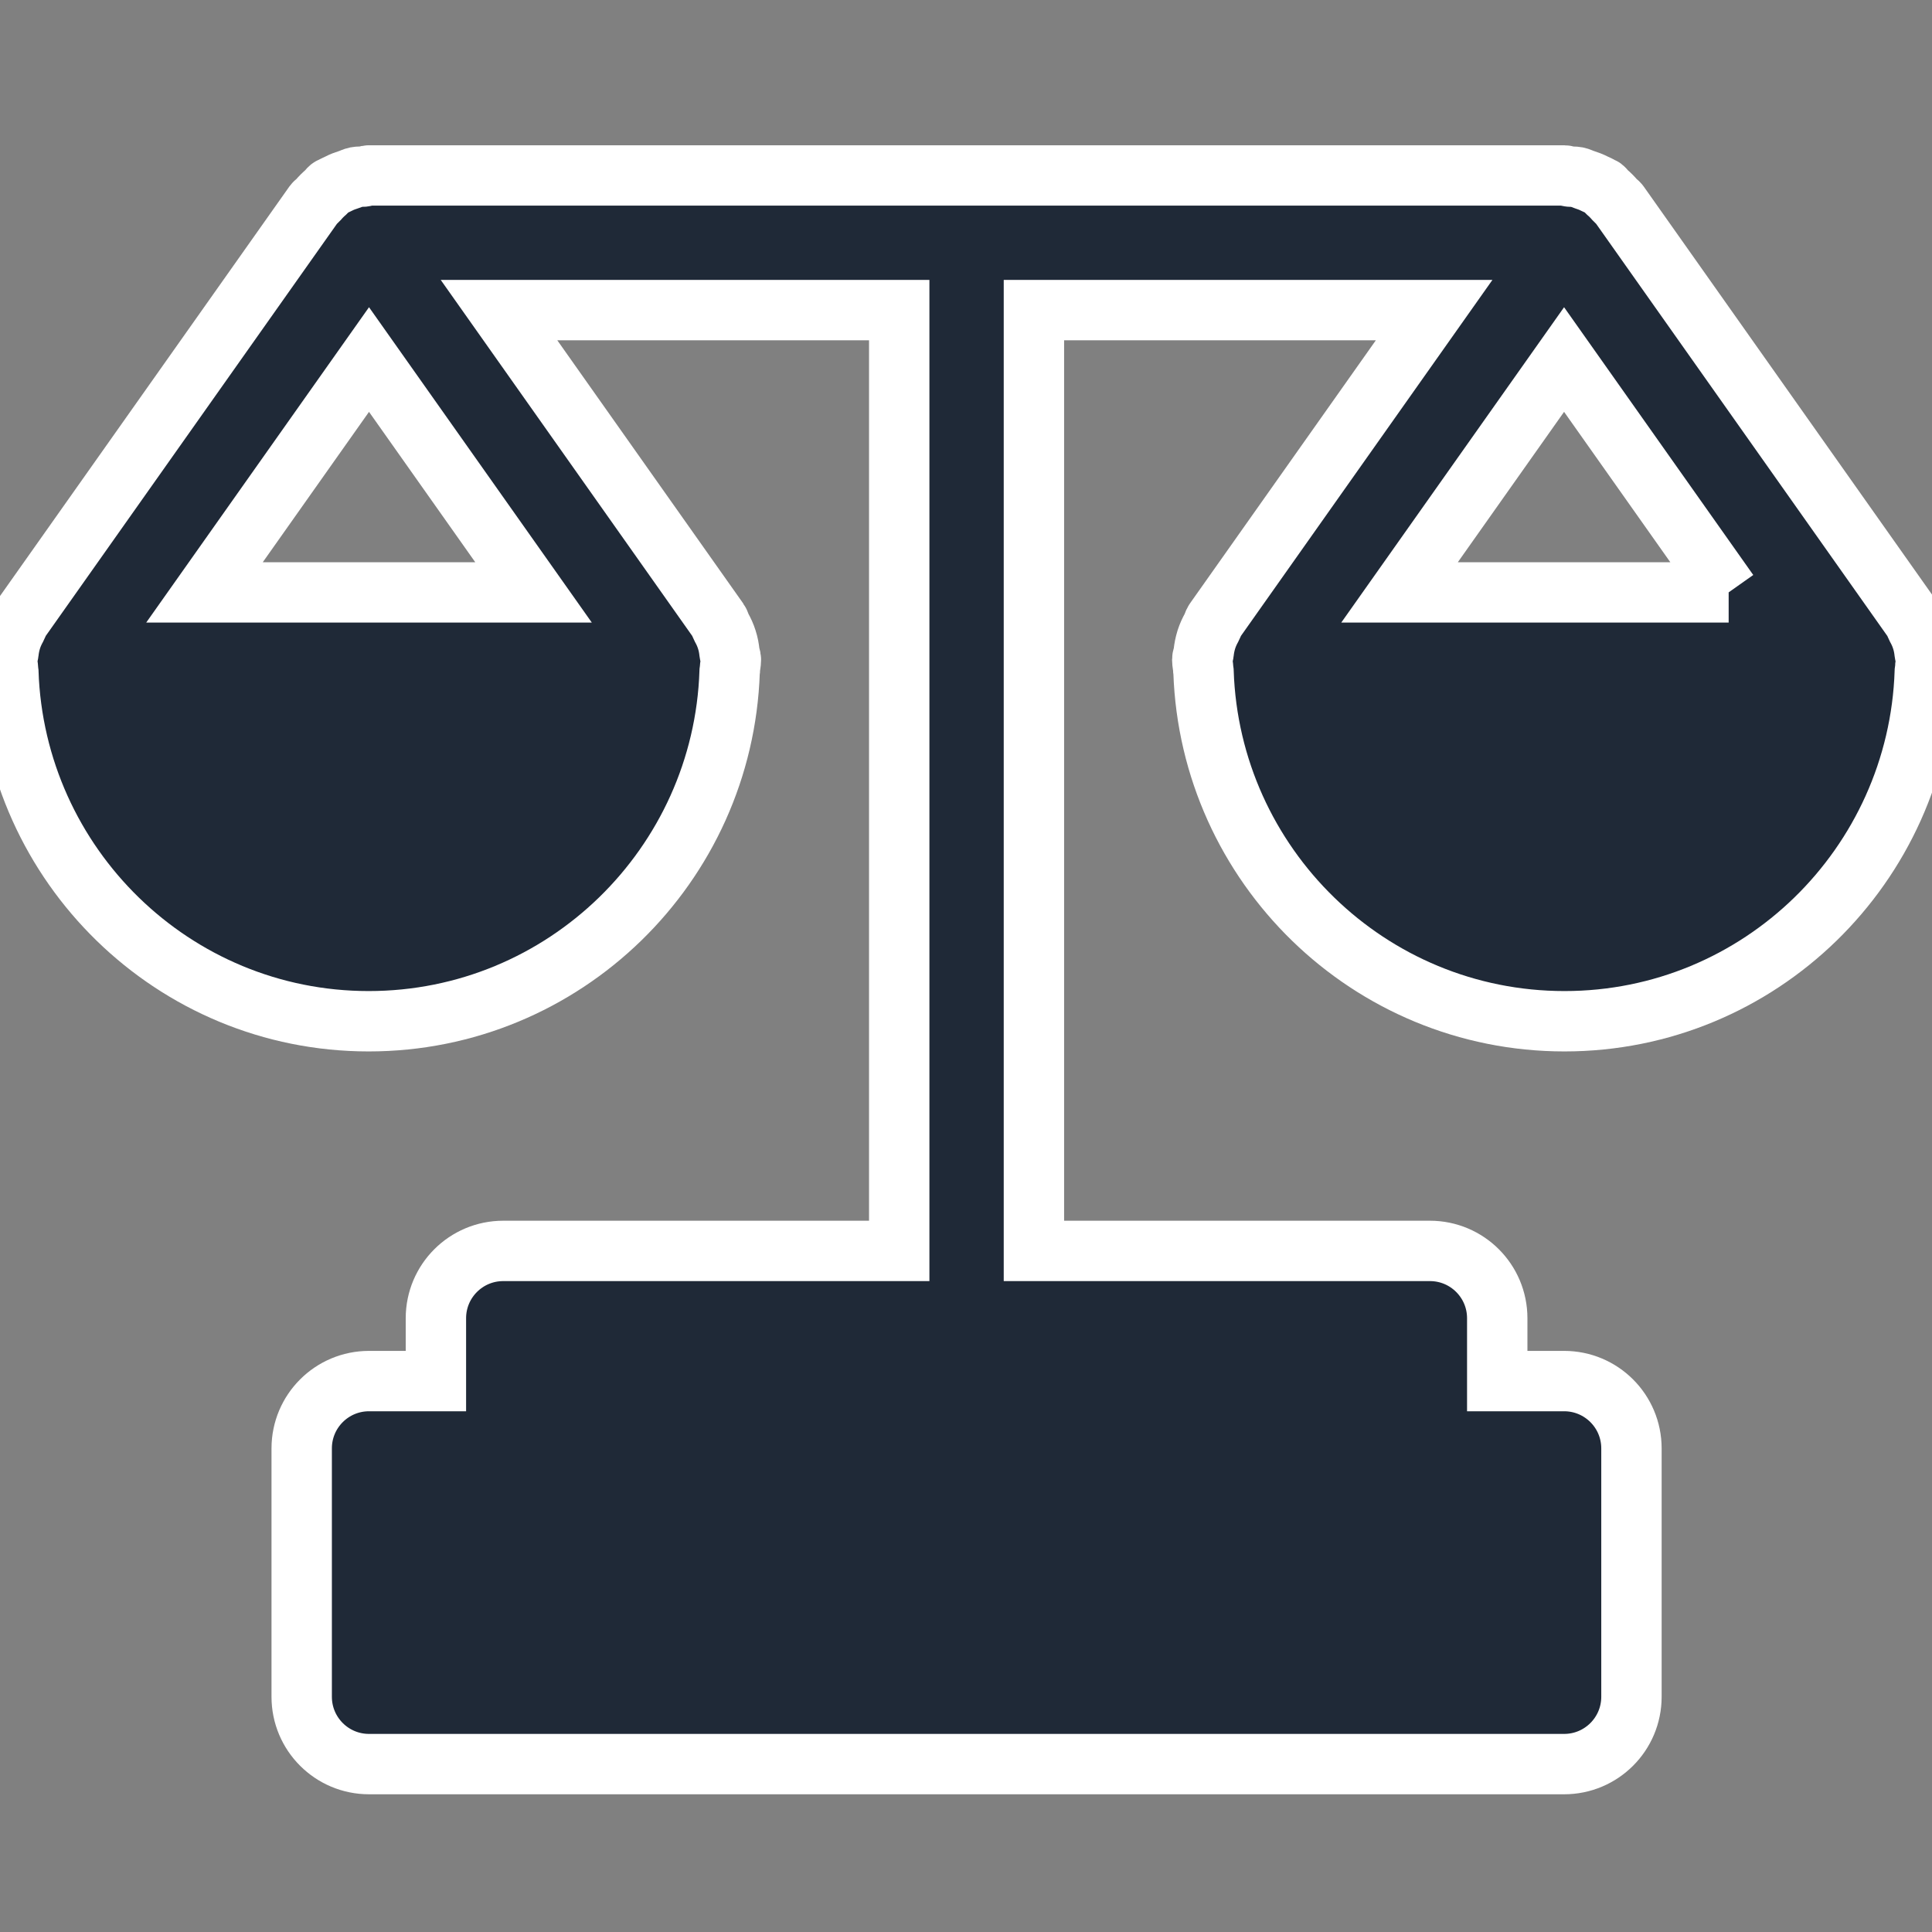
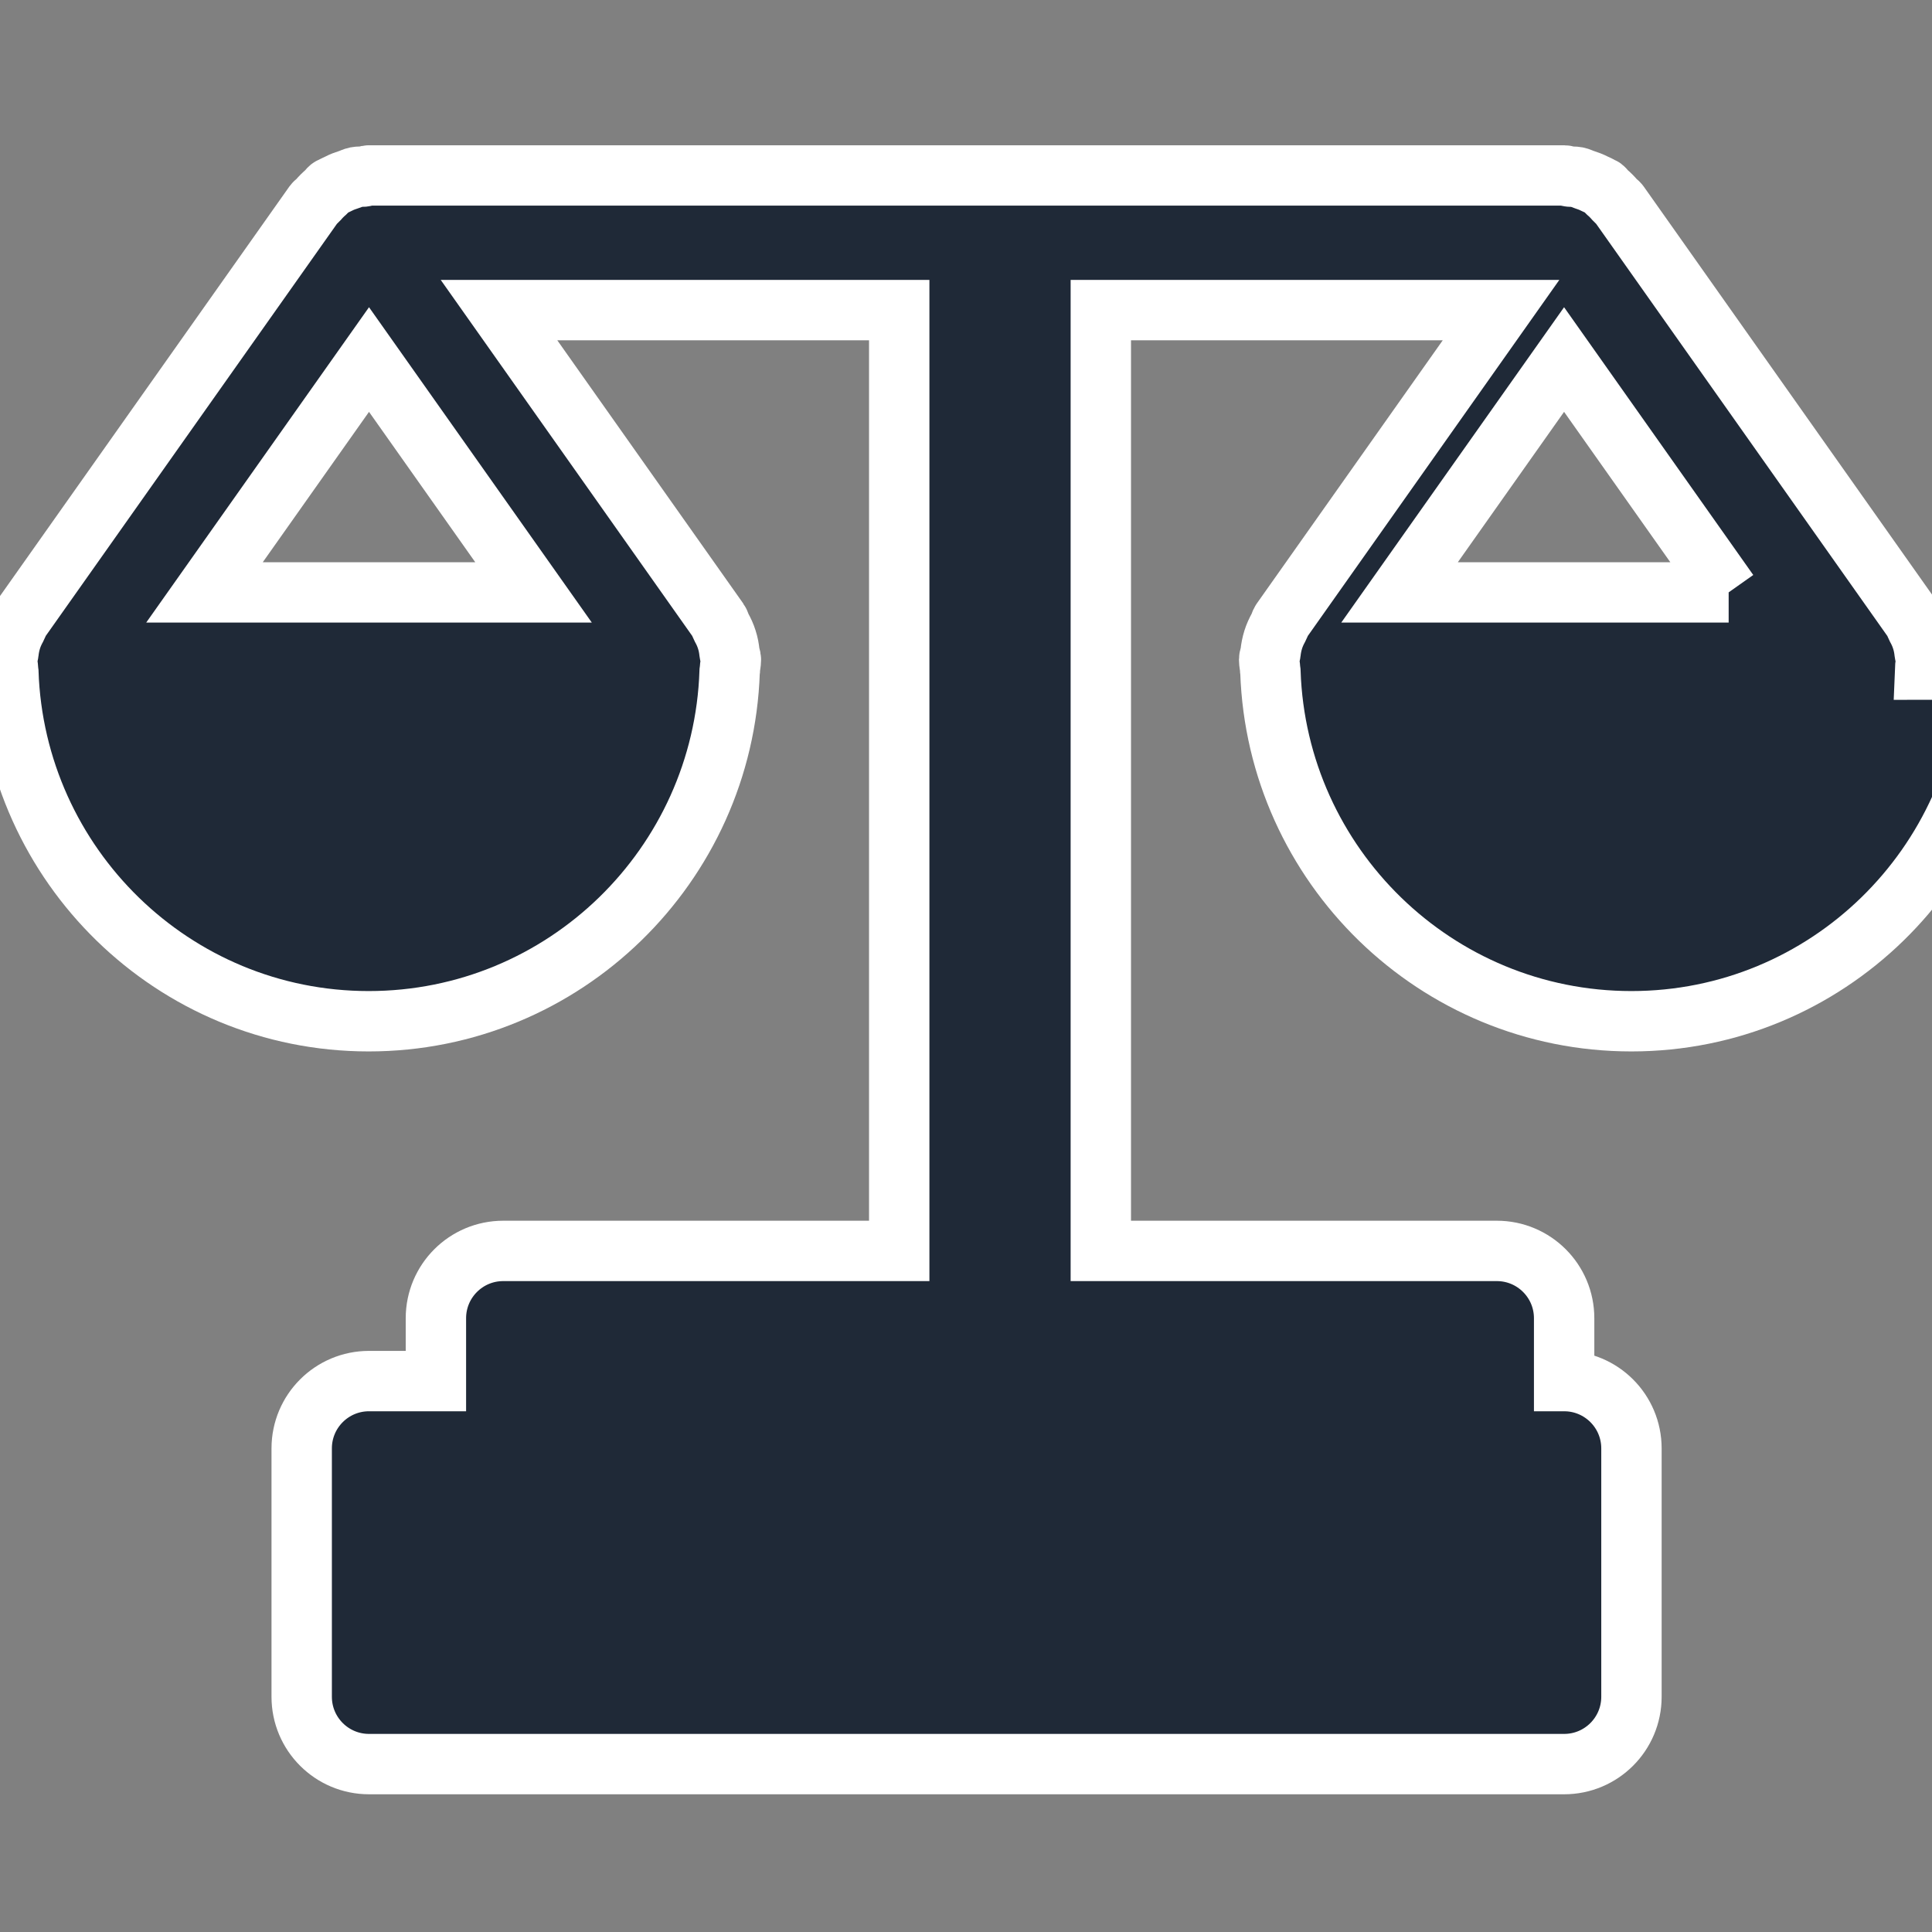
<svg xmlns="http://www.w3.org/2000/svg" id="d" width="32" height="32" viewBox="0 0 32 32">
  <rect x="0" y="0" width="32" height="32" fill="#808080" stroke="none" />
  <defs>
    <style>.e{fill:#1f2937;stroke:#fff;stroke-miterlimit:10;}</style>
  </defs>
-   <path class="e" d="M31.884,11.091c.002-.056.017-.108.017-.164,0-.04-.019-.073-.023-.112-.008-.076-.021-.147-.045-.221-.023-.073-.053-.139-.09-.204-.019-.035-.024-.073-.047-.106l-4.879-6.906c-.019-.026-.047-.04-.068-.064-.042-.05-.085-.093-.135-.135-.024-.021-.038-.049-.064-.068-.009-.007-.021-.007-.03-.013-.034-.023-.07-.036-.107-.054-.056-.029-.113-.05-.175-.07-.041-.013-.078-.034-.12-.042-.04-.008-.08-.003-.12-.007-.032-.003-.059-.019-.092-.019H6.112c-.033,0-.06.016-.092.019-.041.003-.08-.001-.12.007-.042.008-.079.029-.12.042-.061.019-.118.04-.175.07-.036.019-.073.032-.107.054-.009.006-.021.006-.03.013-.026.019-.04.047-.064.068-.05.042-.093.085-.135.135-.021.024-.049.038-.068.064L.322,10.283c-.023.033-.028.072-.047.106-.037.066-.067.131-.09.204-.023.074-.037.145-.045.221-.004.039-.023.072-.023.112,0,.056.015.108.017.164.002.012.001.024.004.036.108,3.208,2.735,5.789,5.968,5.789,3.239,0,5.871-2.581,5.979-5.789.002-.012.002-.024.004-.036.002-.056.017-.108.017-.164,0-.04-.019-.073-.023-.112-.008-.076-.021-.147-.045-.221-.023-.073-.053-.139-.09-.204-.019-.035-.024-.073-.047-.106l-3.636-5.147h6.629v15.583h-6.559c-.616,0-1.115.499-1.115,1.115v1.041h-1.108c-.616,0-1.115.499-1.115,1.115v4.114c0,.616.499,1.115,1.115,1.115h19.795c.616,0,1.115-.499,1.115-1.115v-4.114c0-.616-.499-1.115-1.115-1.115h-1.108v-1.041c0-.616-.499-1.115-1.115-1.115h-6.559V5.136h6.629l-3.636,5.147c-.023.033-.028.072-.047.106-.037.066-.067.131-.09.204-.023.074-.037.145-.045.221-.004.039-.023.072-.023.112,0,.056.015.108.017.164.002.012.002.024.004.036.109,3.208,2.74,5.789,5.979,5.789,3.234,0,5.86-2.581,5.968-5.789.002-.012.002-.024.004-.036ZM28.632,9.812h-5.451l2.725-3.857,2.725,3.857ZM3.387,9.812l2.725-3.857,2.725,3.857H3.387Z" />
+   <path class="e" d="M31.884,11.091c.002-.056.017-.108.017-.164,0-.04-.019-.073-.023-.112-.008-.076-.021-.147-.045-.221-.023-.073-.053-.139-.09-.204-.019-.035-.024-.073-.047-.106l-4.879-6.906c-.019-.026-.047-.04-.068-.064-.042-.05-.085-.093-.135-.135-.024-.021-.038-.049-.064-.068-.009-.007-.021-.007-.03-.013-.034-.023-.07-.036-.107-.054-.056-.029-.113-.05-.175-.07-.041-.013-.078-.034-.12-.042-.04-.008-.08-.003-.12-.007-.032-.003-.059-.019-.092-.019H6.112c-.033,0-.06.016-.092.019-.041.003-.08-.001-.12.007-.042.008-.079.029-.12.042-.061.019-.118.04-.175.07-.036.019-.073.032-.107.054-.009.006-.021.006-.03.013-.026.019-.04.047-.064.068-.05.042-.093.085-.135.135-.021.024-.049.038-.068.064L.322,10.283c-.023.033-.028.072-.047.106-.037.066-.067.131-.09.204-.023.074-.037.145-.045.221-.004.039-.023.072-.023.112,0,.056.015.108.017.164.002.012.001.024.004.036.108,3.208,2.735,5.789,5.968,5.789,3.239,0,5.871-2.581,5.979-5.789.002-.012.002-.024.004-.036.002-.056.017-.108.017-.164,0-.04-.019-.073-.023-.112-.008-.076-.021-.147-.045-.221-.023-.073-.053-.139-.09-.204-.019-.035-.024-.073-.047-.106l-3.636-5.147h6.629v15.583h-6.559c-.616,0-1.115.499-1.115,1.115v1.041h-1.108c-.616,0-1.115.499-1.115,1.115v4.114c0,.616.499,1.115,1.115,1.115h19.795c.616,0,1.115-.499,1.115-1.115v-4.114c0-.616-.499-1.115-1.115-1.115v-1.041c0-.616-.499-1.115-1.115-1.115h-6.559V5.136h6.629l-3.636,5.147c-.023.033-.028.072-.047.106-.037.066-.067.131-.09.204-.023.074-.037.145-.045.221-.004.039-.023.072-.023.112,0,.056.015.108.017.164.002.012.002.024.004.036.109,3.208,2.74,5.789,5.979,5.789,3.234,0,5.86-2.581,5.968-5.789.002-.012.002-.024.004-.036ZM28.632,9.812h-5.451l2.725-3.857,2.725,3.857ZM3.387,9.812l2.725-3.857,2.725,3.857H3.387Z" />
</svg>